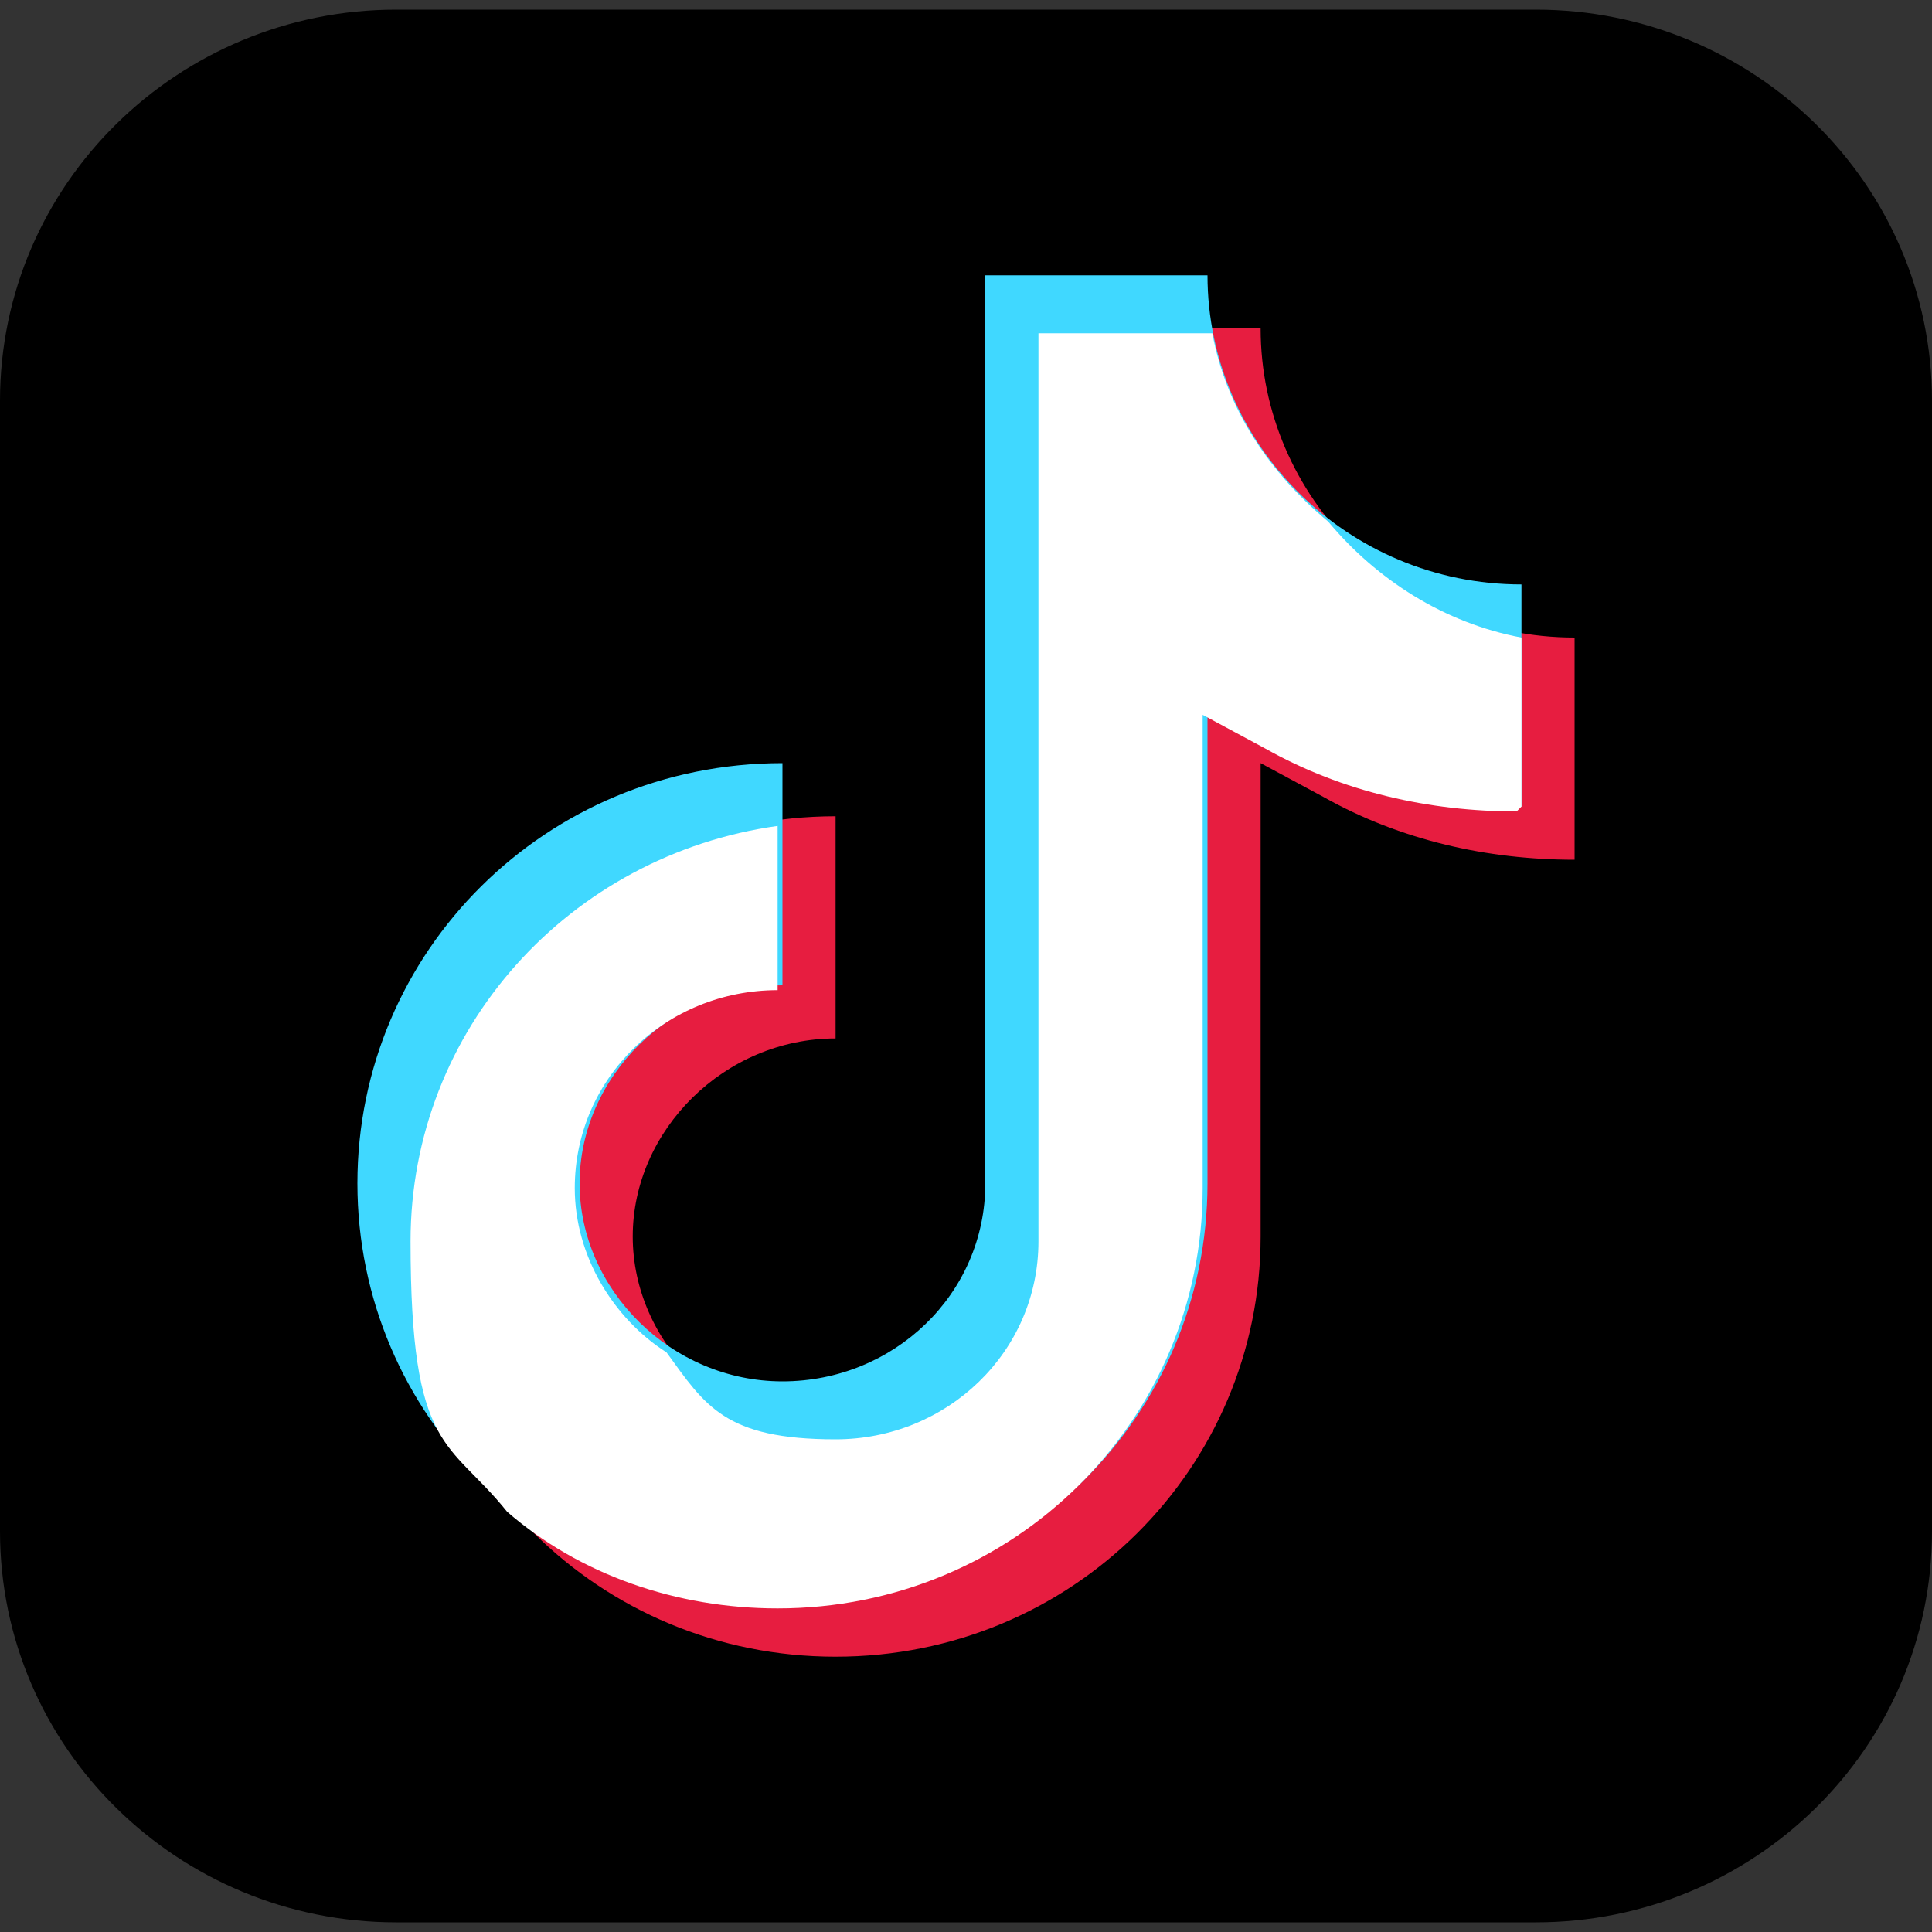
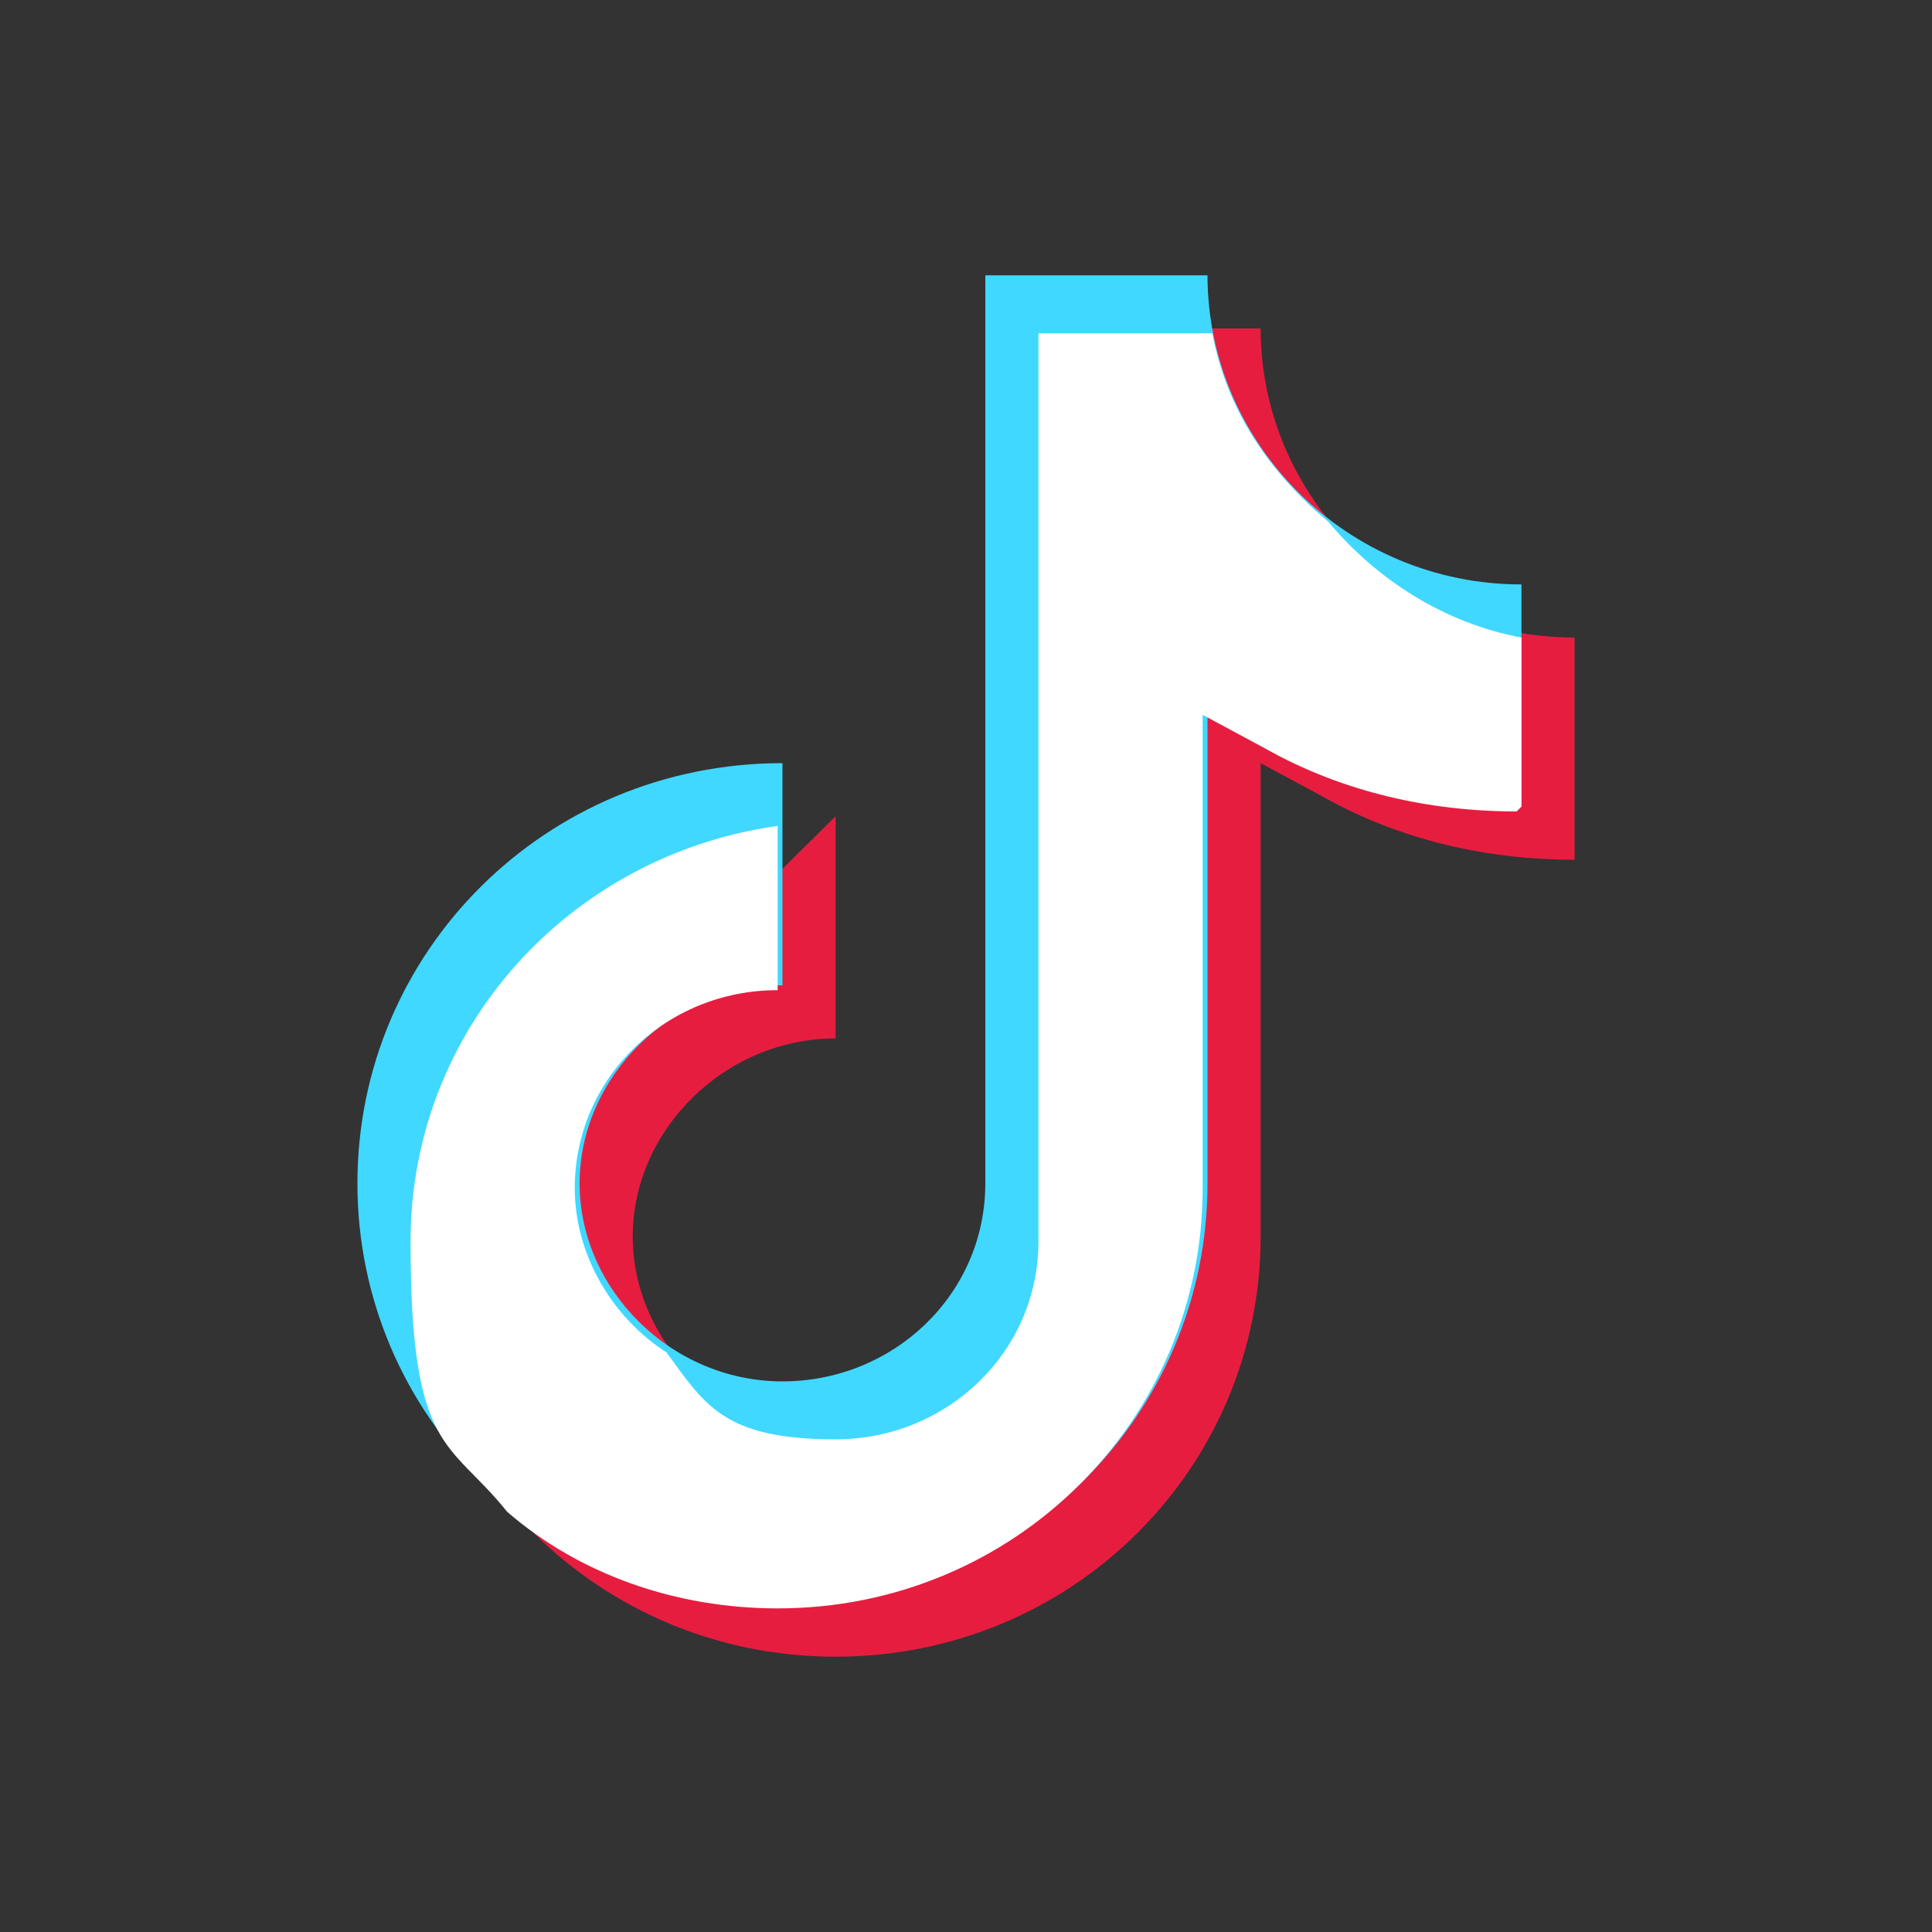
<svg xmlns="http://www.w3.org/2000/svg" id="Warstwa_1" data-name="Warstwa 1" version="1.1" viewBox="0 0 40 40">
  <rect x="0" y="0" width="40" height="40" fill="#333333" stroke="none" />
  <defs>
    <style>
      .cls-1 {
        fill: url(#linear-gradient);
      }

      .cls-1, .cls-2, .cls-3, .cls-4 {
        stroke-width: 0px;
      }

      .cls-2 {
        fill: #e71d40;
      }

      .cls-3 {
        fill: #000;
      }

      .cls-4 {
        fill: #40d8ff;
      }
    </style>
    <linearGradient id="linear-gradient" x1="20" y1="6.8" x2="20" y2="33.2" gradientUnits="userSpaceOnUse">
      <stop offset="0" stop-color="#fff" />
      <stop offset="1" stop-color="#fff" />
    </linearGradient>
  </defs>
-   <path class="cls-3" d="M40,31.7c0,4.5-3.7,8.1-8.2,8.1H8.2c-4.5,0-8.2-3.6-8.2-8.1V8.3C0,3.8,3.7.2,8.2.2h23.6c4.5,0,8.2,3.6,8.2,8.1v23.4Z" />
  <g>
-     <path class="cls-2" d="M8.5,25.6c0,4.8,3.9,8.7,8.8,8.7s8.8-3.9,8.8-8.7v-9.8l1.3.7c1.6.9,3.4,1.3,5.2,1.3v-4.6c-3.6,0-6.5-2.9-6.5-6.4h-4.6v18.8c0,2.3-1.9,4.1-4.2,4.1s-4.2-1.9-4.2-4.1,1.9-4.1,4.2-4.1v-4.6c-4.9,0-8.8,3.9-8.8,8.7Z" />
+     <path class="cls-2" d="M8.5,25.6c0,4.8,3.9,8.7,8.8,8.7s8.8-3.9,8.8-8.7v-9.8l1.3.7c1.6.9,3.4,1.3,5.2,1.3v-4.6c-3.6,0-6.5-2.9-6.5-6.4h-4.6v18.8c0,2.3-1.9,4.1-4.2,4.1s-4.2-1.9-4.2-4.1,1.9-4.1,4.2-4.1v-4.6Z" />
    <path class="cls-4" d="M7.4,24.5c0,4.8,3.9,8.7,8.8,8.7s8.8-3.9,8.8-8.7v-9.8l1.3.7c1.6.9,3.4,1.3,5.2,1.3v-4.6c-3.6,0-6.5-2.9-6.5-6.4h-4.6v18.8c0,2.3-1.9,4.1-4.2,4.1s-4.2-1.9-4.2-4.1,1.9-4.1,4.2-4.1v-4.6c-4.9,0-8.8,3.9-8.8,8.7Z" />
    <path class="cls-1" d="M31.5,16.7v-3.5c-1.6-.3-3-1.2-4-2.4-1.2-1-2.1-2.3-2.4-3.9h-3.6v18.8c0,2.3-1.9,4.1-4.2,4.1s-2.7-.7-3.5-1.8c-1.1-.7-1.9-2-1.9-3.4,0-2.3,1.9-4.1,4.2-4.1v-3.4c-4.3.6-7.6,4.2-7.6,8.6s.8,4.1,2,5.6c1.5,1.3,3.5,2,5.6,2,4.9,0,8.8-3.9,8.8-8.7v-9.8l1.3.7c1.6.9,3.4,1.3,5.2,1.3Z" />
  </g>
</svg>